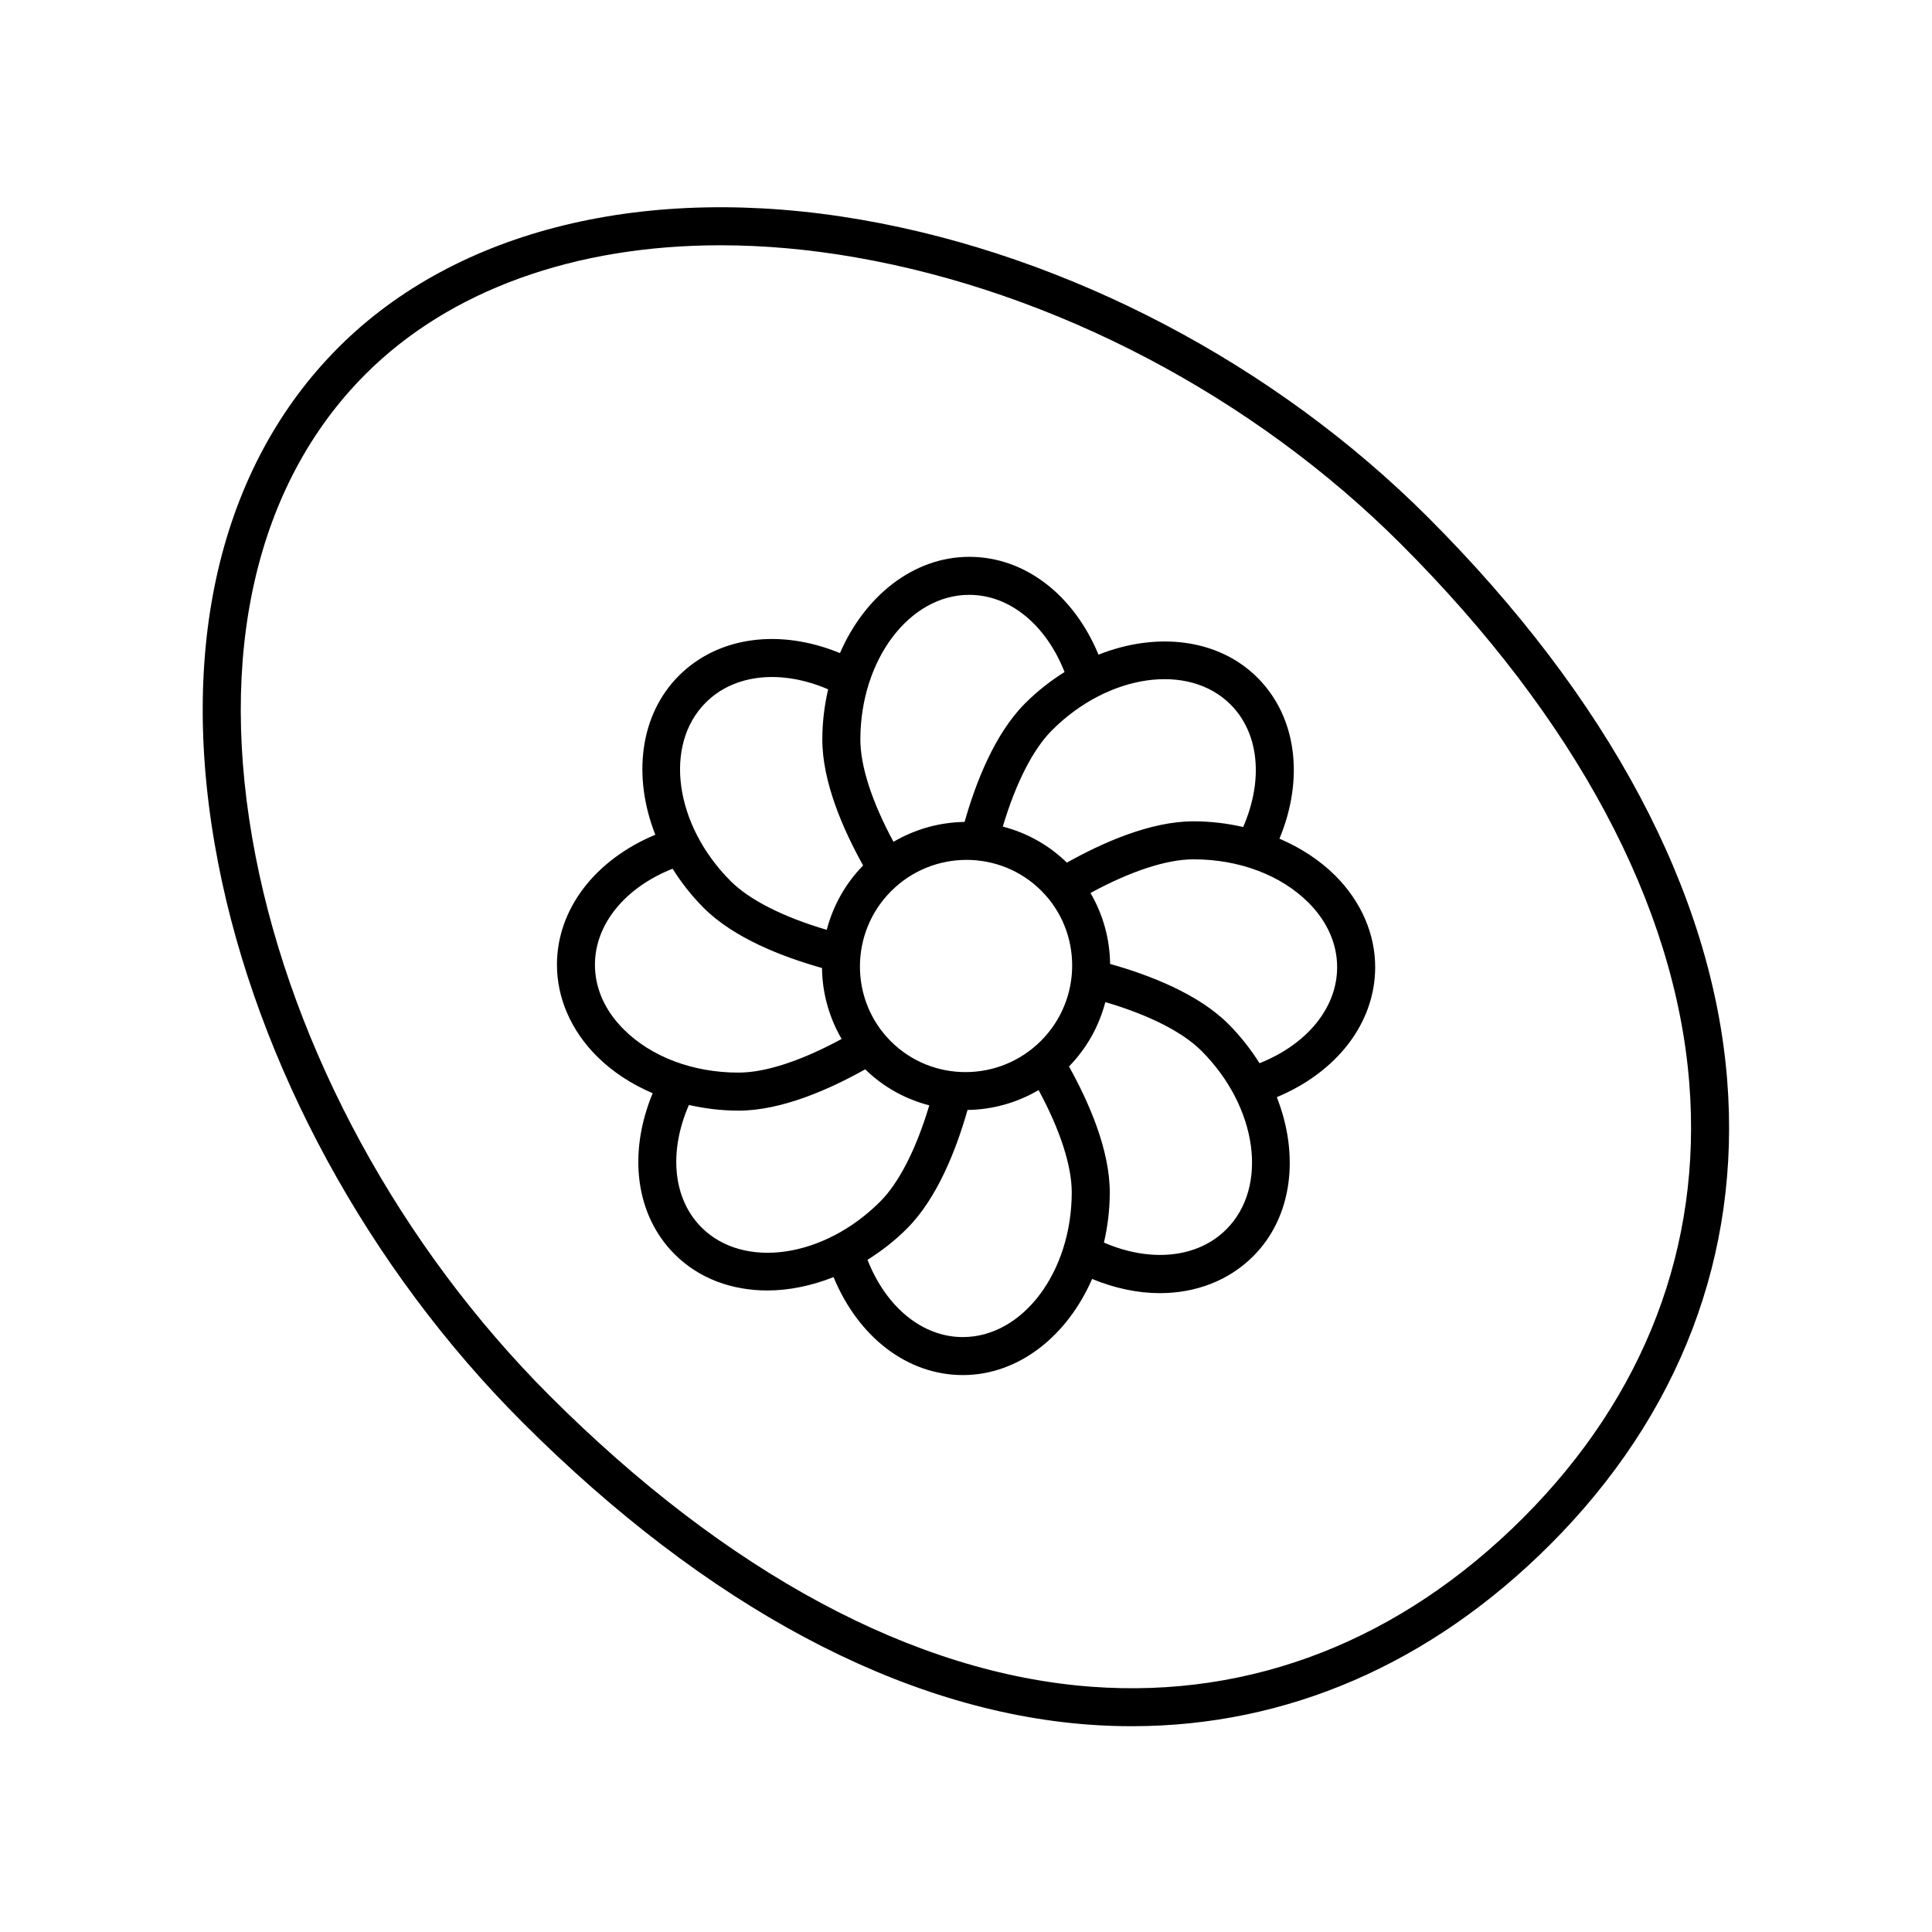
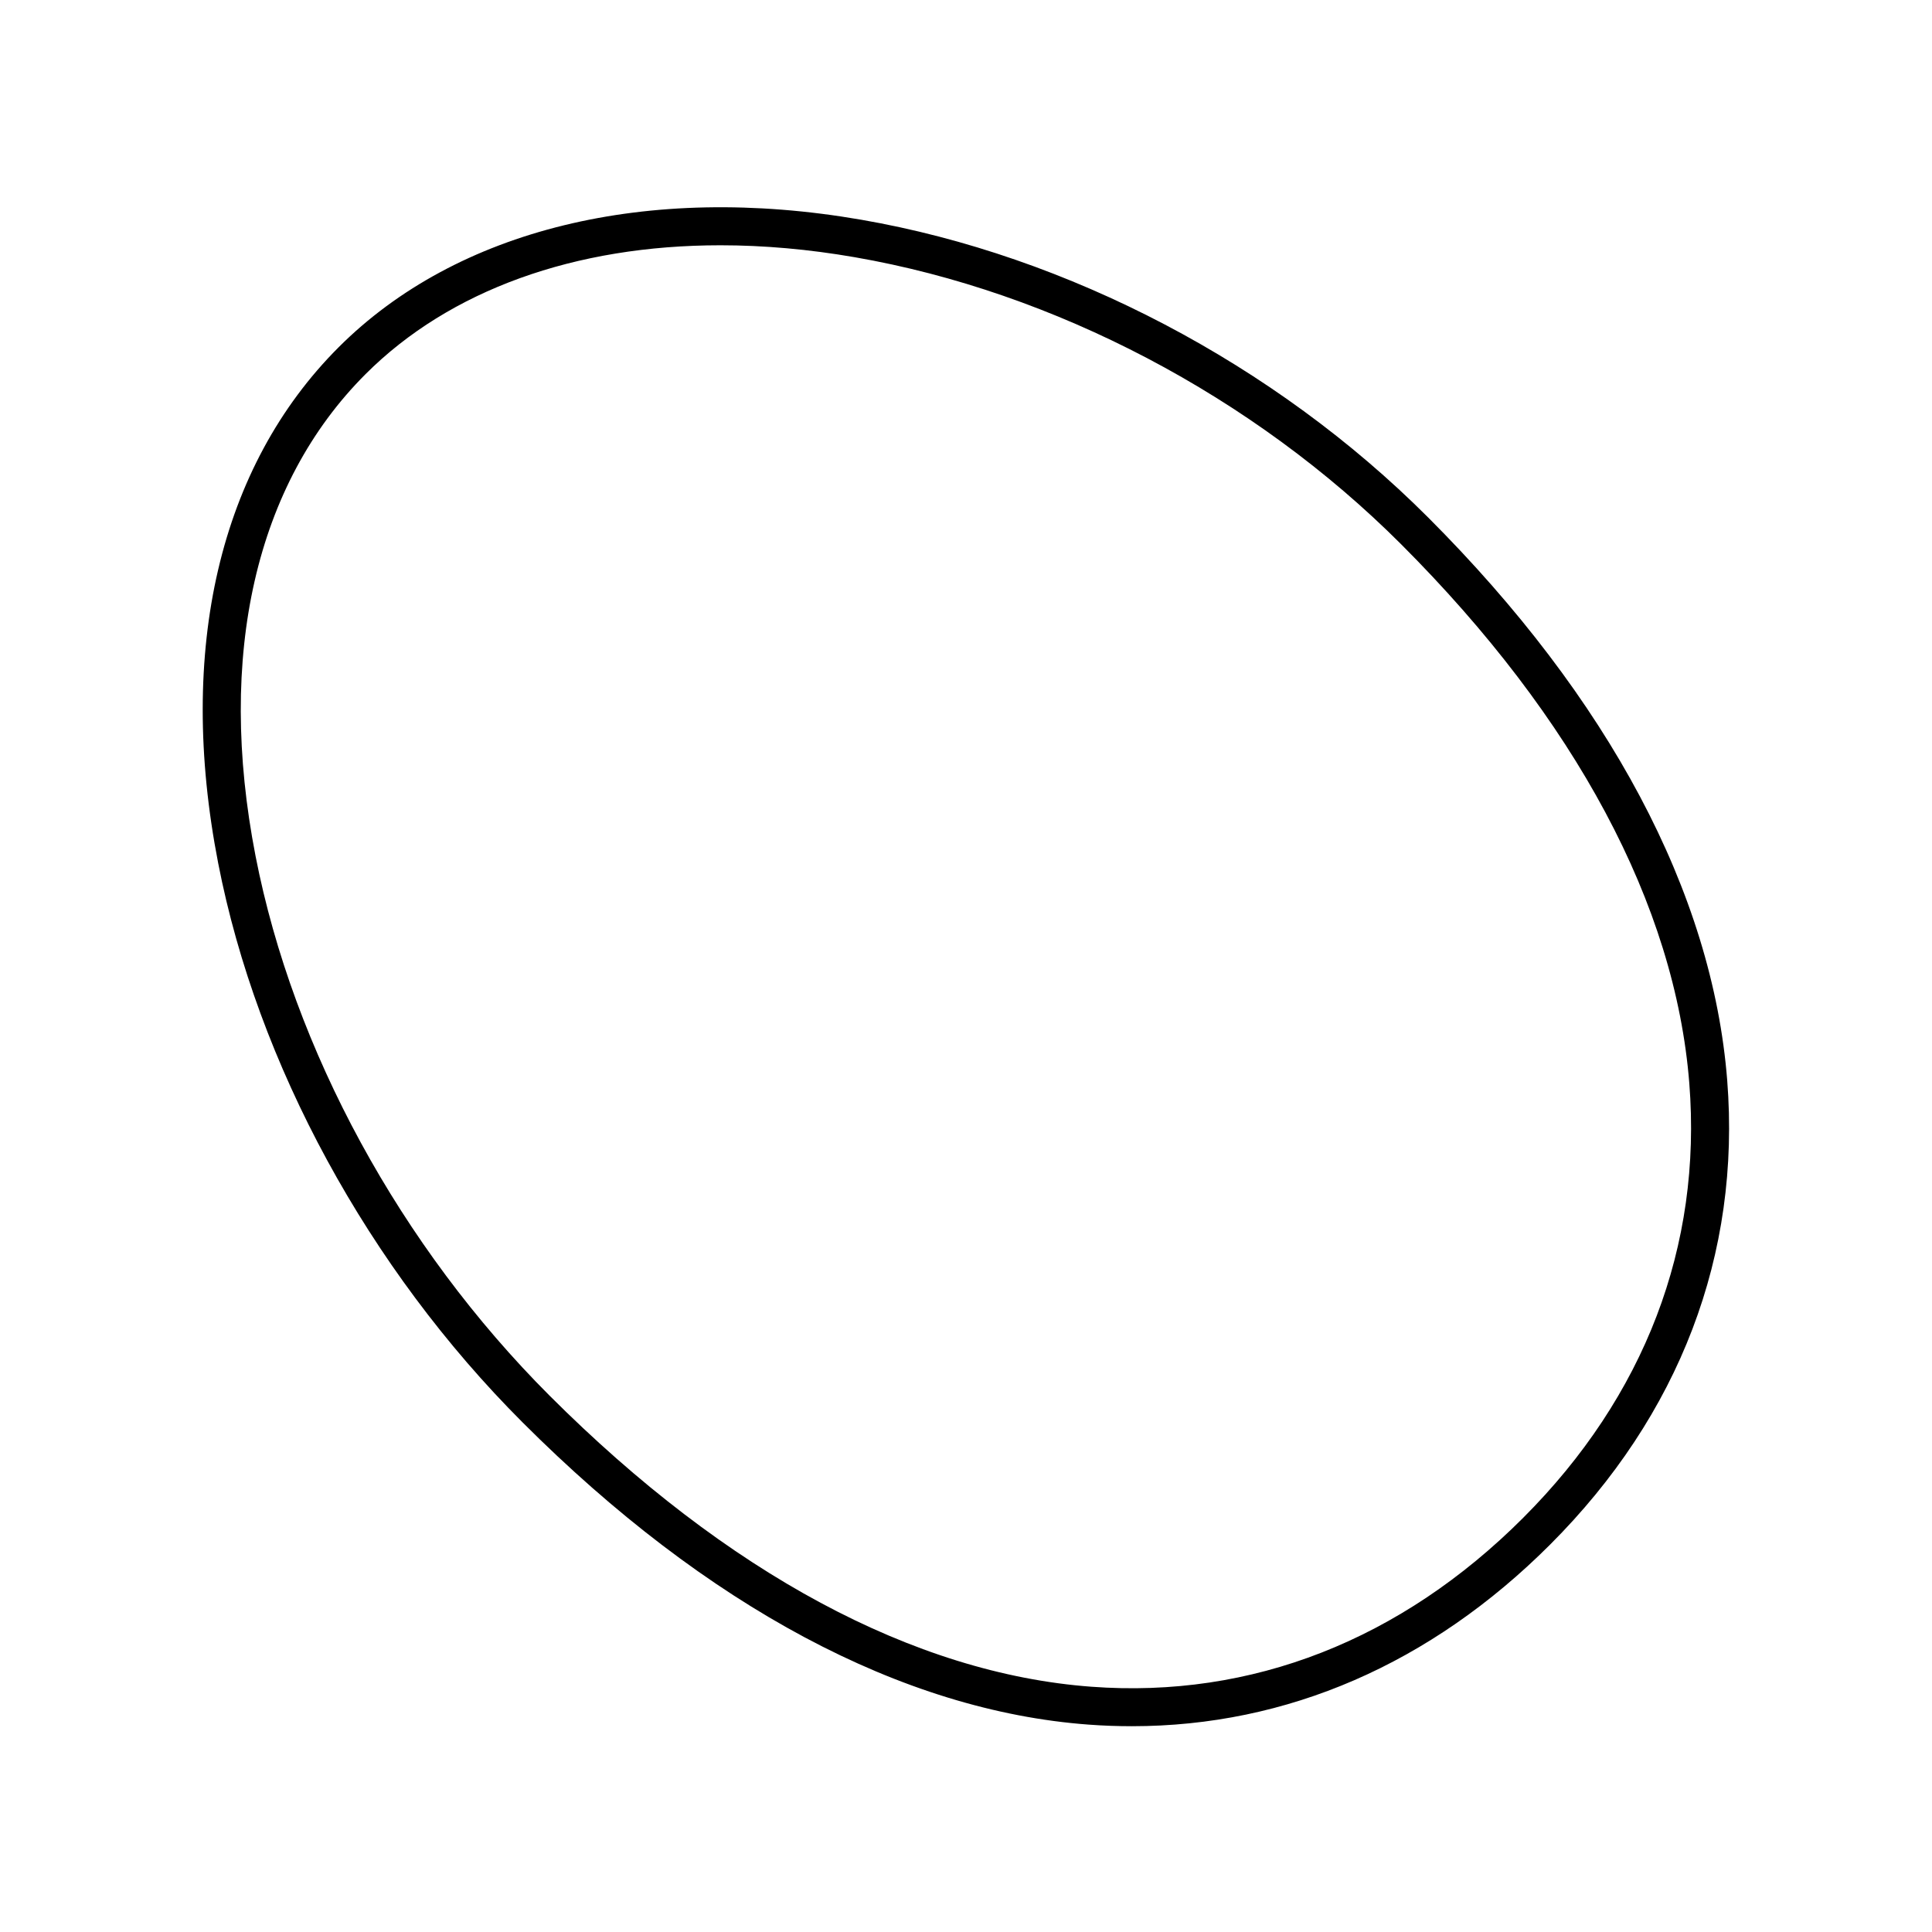
<svg xmlns="http://www.w3.org/2000/svg" fill="#000000" width="800px" height="800px" version="1.1" viewBox="144 144 512 512">
  <g>
-     <path d="m483.07 366.26c6.609-15.945 4.57-32.273-5.828-42.672-10.414-10.41-26.781-12.184-42.129-6.098-6.578-15.879-19.543-25.926-34.242-25.926h-0.066c-14.75 0.031-27.625 10.367-34.207 25.512-15.922-6.551-32.25-4.445-42.684 5.984-10.453 10.453-12.281 26.832-6.246 42.152-15.93 6.641-26.043 19.668-26.07 34.395-0.02 8.844 3.734 17.473 10.57 24.309 4.117 4.117 9.176 7.391 14.797 9.805-6.609 15.945-4.57 32.273 5.828 42.672 6.457 6.457 15.203 9.594 24.574 9.594 5.738 0 11.707-1.234 17.531-3.543 6.574 15.906 19.543 25.965 34.266 25.965h0.066c14.738-0.031 27.598-10.348 34.188-25.473 6.031 2.484 12.117 3.762 17.926 3.762 9.527 0 18.293-3.305 24.777-9.789 10.453-10.453 12.281-26.832 6.246-42.152 15.93-6.641 26.043-19.668 26.07-34.395 0.02-8.844-3.734-17.473-10.57-24.309-4.117-4.102-9.176-7.379-14.797-9.793zm-12.953-35.547c7.598 7.598 8.734 20.062 3.336 32.445-4.219-0.945-8.605-1.5-13.109-1.5h-0.125c-11.281 0.02-23.895 5.57-33.484 10.949-4.898-4.777-10.77-7.945-16.984-9.551 3.441-11.531 7.996-20.488 13.035-25.527 14.926-14.93 36.164-17.984 47.332-6.816zm-50.258 89.129c-11.004 11-28.852 11.039-39.789 0.102-10.941-10.941-10.902-28.793 0.098-39.789 5.516-5.516 12.758-8.277 19.984-8.277 7.18 0 14.355 2.727 19.805 8.176 10.945 10.941 10.898 28.789-0.098 39.789zm-19.039-118.2h0.047c10.734 0 20.332 7.949 25.25 20.449-3.672 2.301-7.203 5.055-10.461 8.312-8 8-13.035 20.848-16.035 31.418-6.531 0.09-13.027 1.863-18.836 5.269-5.703-10.543-8.797-20.062-8.781-27.16 0.035-21.082 12.969-38.258 28.816-38.289zm-69.789 28.547c7.629-7.629 20.082-8.836 32.434-3.508-0.973 4.211-1.531 8.637-1.543 13.227-0.02 11.285 5.481 23.879 10.812 33.449-4.812 4.922-8.012 10.828-9.633 17.062-11.523-3.394-20.461-7.91-25.473-12.922-14.867-14.863-17.824-36.082-6.598-47.309zm-29.367 69.445c0.023-10.77 8.027-20.434 20.582-25.418 2.289 3.652 5.023 7.168 8.258 10.402 7.965 7.965 20.781 12.941 31.336 15.914 0.07 6.523 1.82 13.008 5.199 18.801-10.59 5.762-20.137 8.906-27.246 8.918h-0.105c-12.043 0-23.113-4.172-30.398-11.457-5.004-4.992-7.637-10.93-7.625-17.16zm28.238 69.641c-7.598-7.598-8.734-20.062-3.336-32.445 4.219 0.945 8.605 1.5 13.109 1.5h0.125c11.281-0.02 23.895-5.57 33.484-10.949 4.898 4.777 10.77 7.945 16.984 9.547-3.441 11.531-7.996 20.488-13.035 25.527-14.926 14.93-36.164 17.984-47.332 6.82zm69.301 29.066h-0.047c-10.742 0-20.344-7.961-25.262-20.477 3.672-2.301 7.211-5.027 10.469-8.289 8-8 13.035-20.852 16.043-31.422 6.531-0.09 13.023-1.859 18.832-5.266 5.703 10.543 8.797 20.062 8.785 27.16-0.043 21.086-12.973 38.262-28.82 38.293zm69.785-28.547c-7.629 7.633-20.082 8.836-32.434 3.508 0.977-4.211 1.535-8.637 1.547-13.227 0.02-11.285-5.481-23.879-10.812-33.449 4.812-4.922 8.012-10.828 9.633-17.062 11.523 3.394 20.461 7.91 25.473 12.922 14.863 14.863 17.82 36.086 6.594 47.309zm8.793-44.027c-2.289-3.652-5.023-7.168-8.258-10.402-7.965-7.965-20.781-12.941-31.336-15.914-0.07-6.523-1.82-13.008-5.199-18.801 10.59-5.762 20.137-8.906 27.246-8.918h0.105c12.043 0 23.113 4.172 30.398 11.457 4.996 4.996 7.629 10.934 7.617 17.164-0.02 10.77-8.02 20.43-20.574 25.414z" />
    <path d="m522.41 281.07c-40.598-40.602-95.336-69.34-150.18-78.84-56.699-9.828-107.18 2.488-138.49 33.797-31.594 31.594-42.93 80.152-31.918 136.73 10.379 53.293 39.781 107.32 80.684 148.21 48.738 48.742 100.61 76.43 149.98 80.074 3.856 0.289 7.688 0.422 11.496 0.422 41.07 0 79.172-16.496 110.8-48.117 34.352-34.352 50.586-76.91 46.945-123.07-3.91-49.641-31.344-101.23-79.32-149.21zm25.258 265.16c-32.422 32.422-71.965 47.934-114.43 44.77-46.934-3.465-96.59-30.145-143.6-77.148-39.52-39.52-67.918-91.645-77.918-143.02-10.352-53.188 0-98.531 29.152-127.68 22.328-22.328 55.531-34.152 94.062-34.152 11.438 0 23.352 1.043 35.578 3.164 52.844 9.152 105.61 36.867 144.77 76.035 46.262 46.262 72.68 95.664 76.402 142.88 3.406 43.125-11.816 82.949-44.02 115.15z" />
  </g>
</svg>